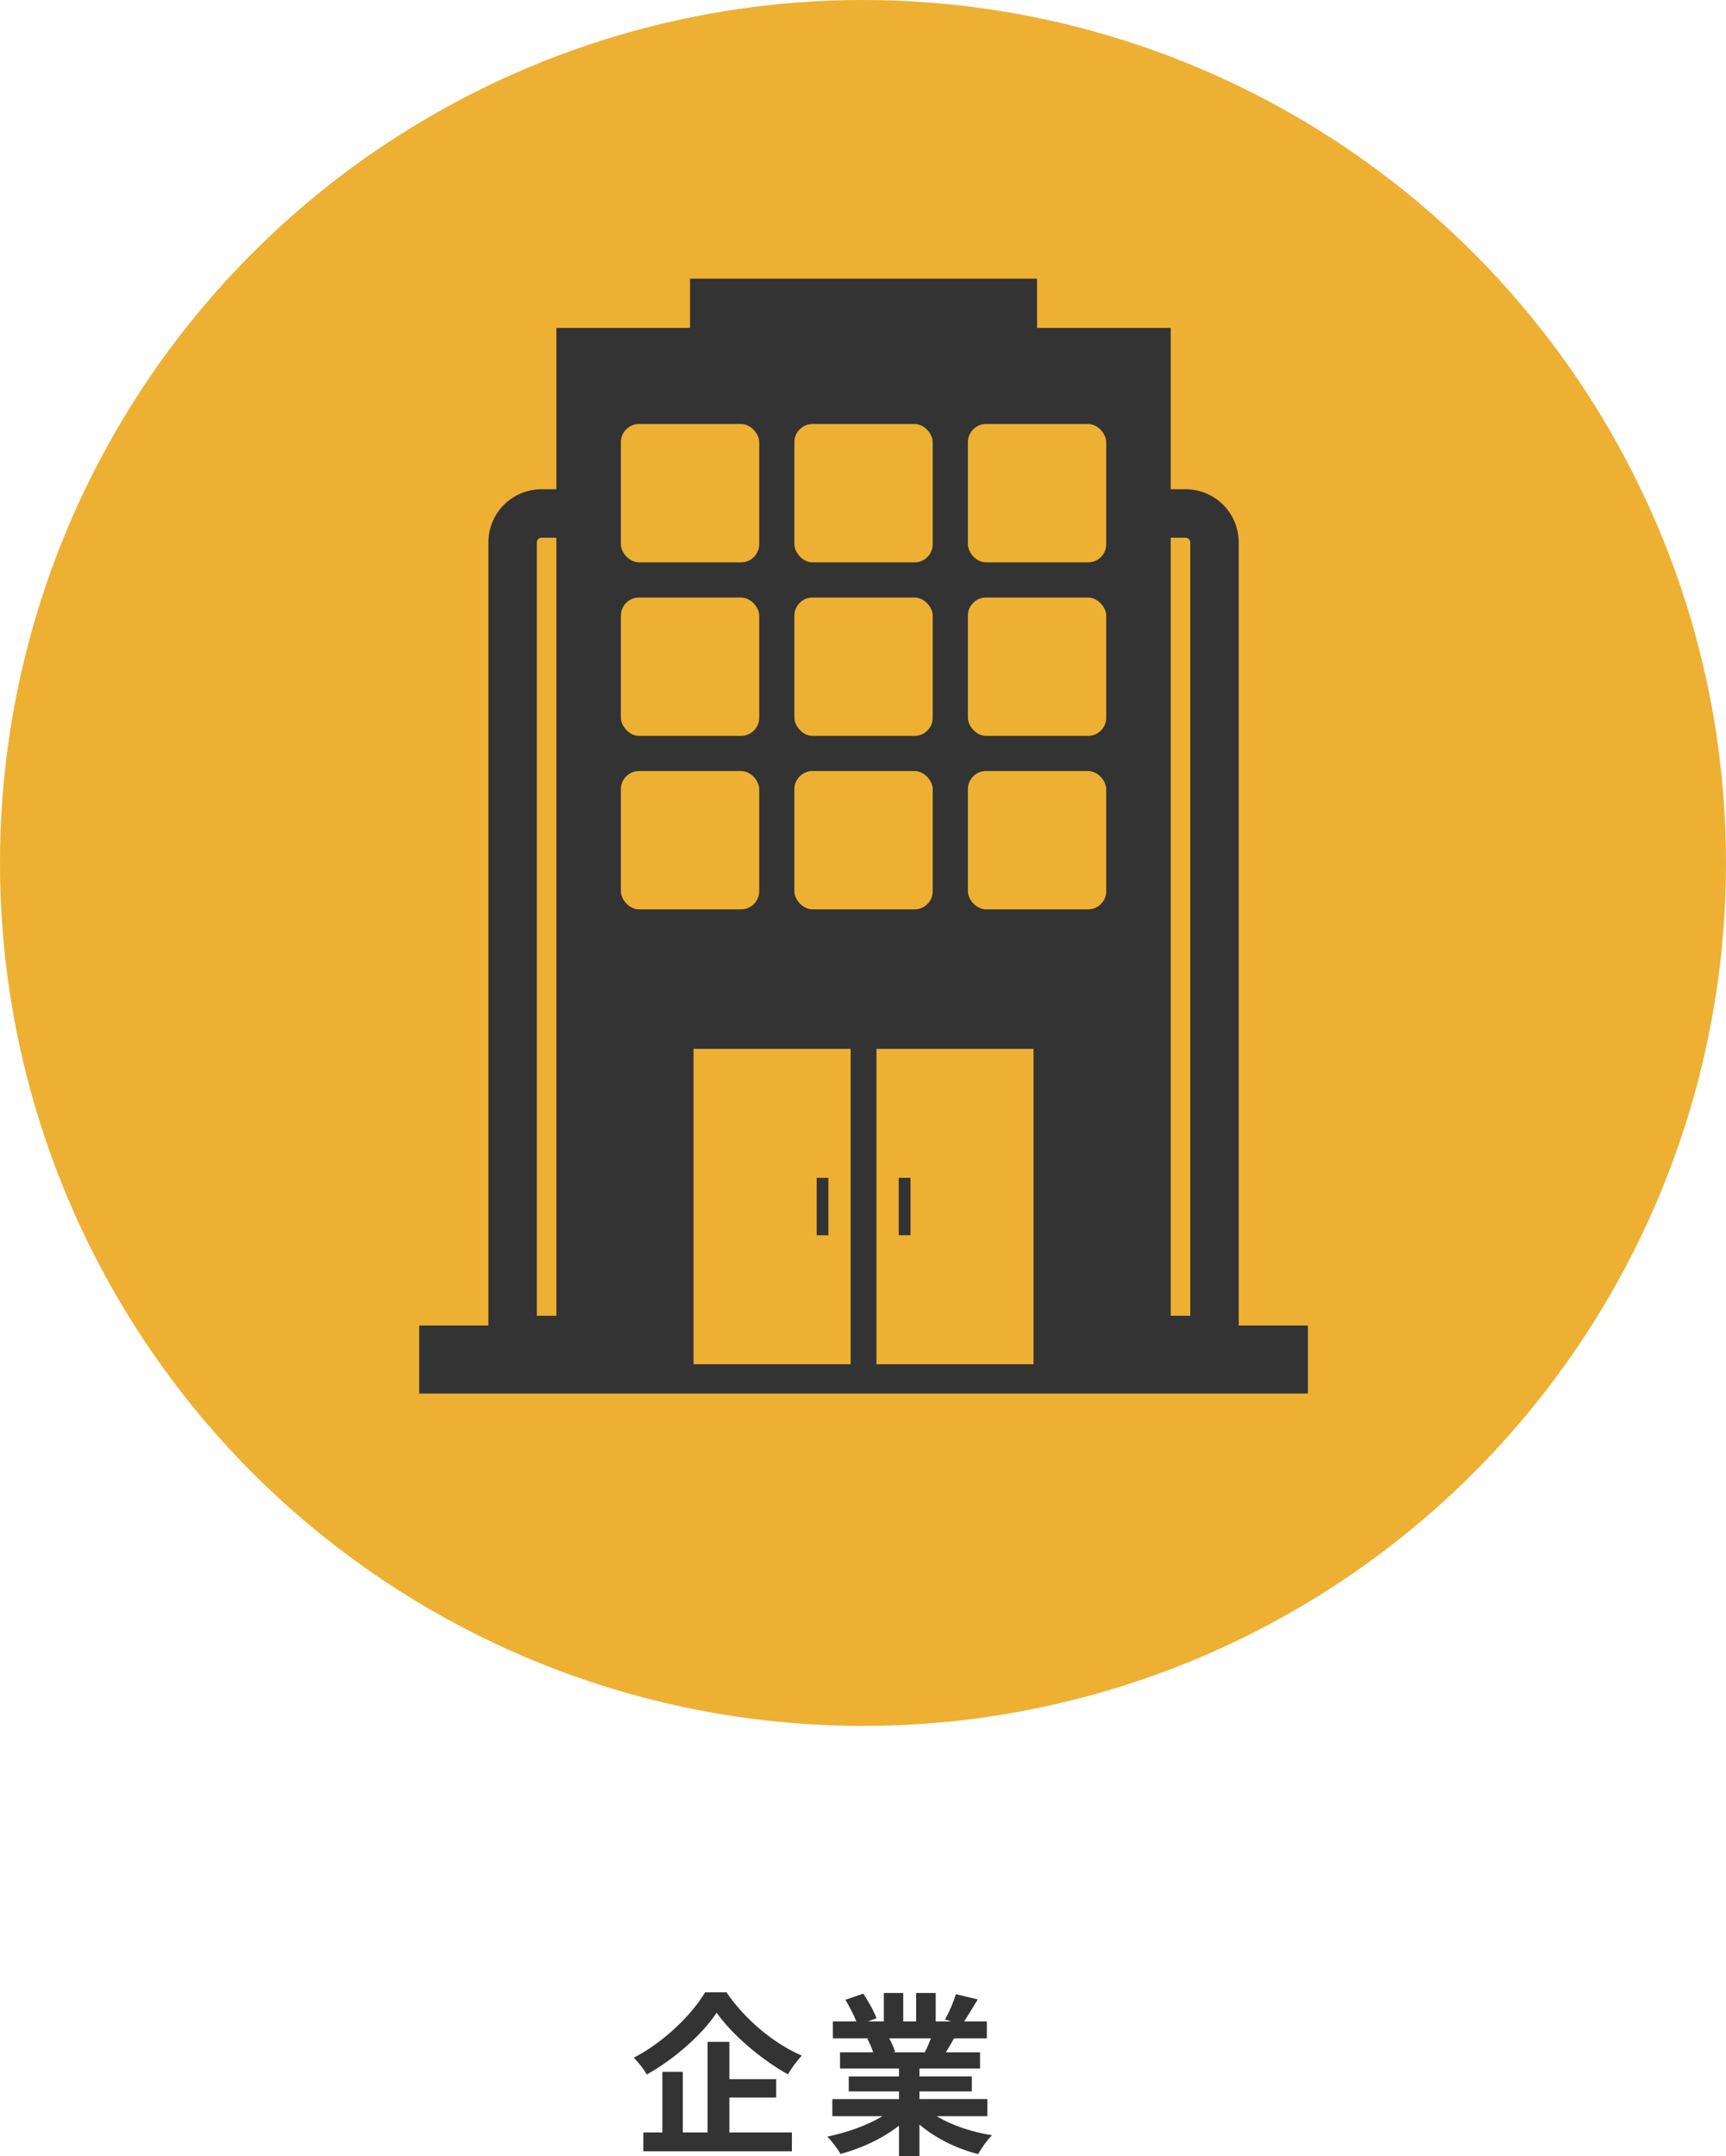
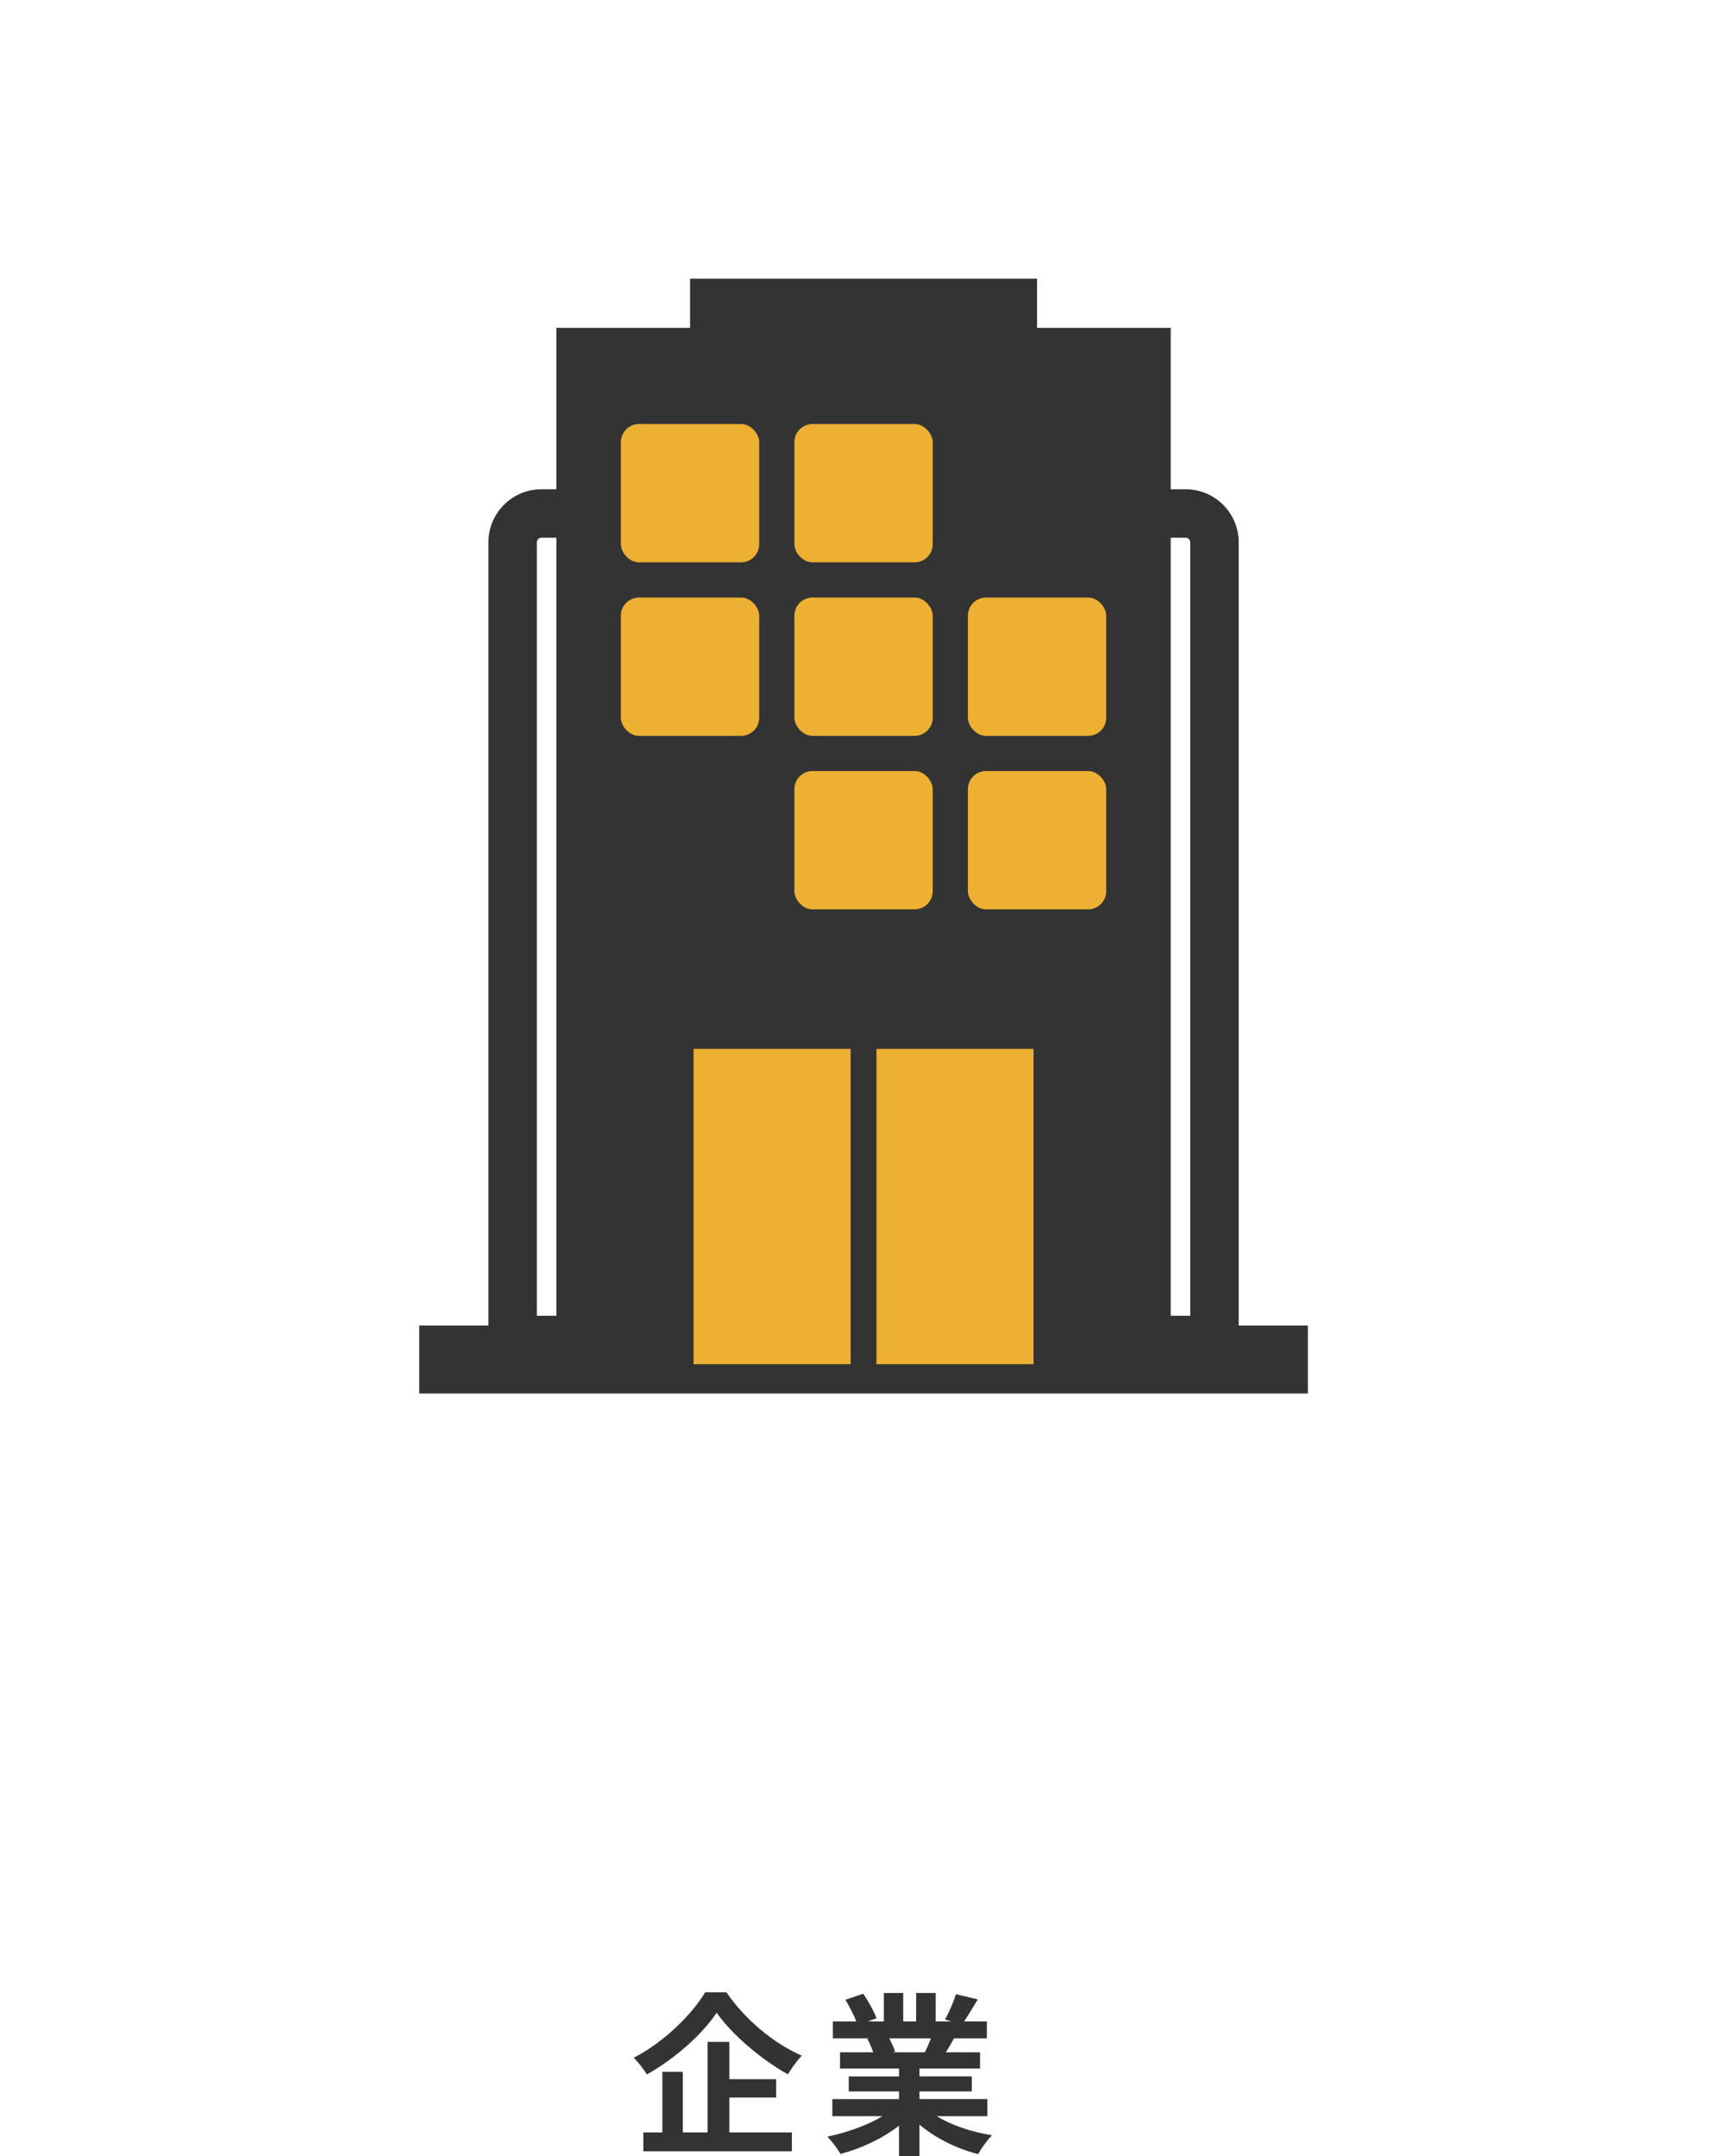
<svg xmlns="http://www.w3.org/2000/svg" id="_レイヤー_2" data-name="レイヤー_2" viewBox="0 0 286.808 358.282">
  <defs>
    <style>
      .cls-1 {
        fill: #edb033;
      }

      .cls-2 {
        fill: #333;
      }
    </style>
  </defs>
  <g id="header">
    <g>
-       <circle class="cls-1" cx="143.404" cy="143.404" r="143.404" />
      <g>
        <g>
          <rect class="cls-2" x="69.662" y="220.275" width="147.668" height="11.299" />
          <rect class="cls-2" x="114.663" y="46.308" width="57.664" height="35.651" />
          <path class="cls-2" d="M197.009,89.353c.428,0,.776.348.776.776v128.524h-108.579V90.129c0-.428.348-.776.776-.776h107.027M197.009,81.303h-107.027c-4.875,0-8.826,3.952-8.826,8.826v136.575h124.68V90.129c0-4.875-3.952-8.826-8.826-8.826h0Z" />
          <rect class="cls-2" x="92.455" y="54.49" width="102.082" height="172.214" />
        </g>
        <g>
          <g>
            <rect class="cls-1" x="103.169" y="70.464" width="22.988" height="22.988" rx="3.017" ry="3.017" />
            <rect class="cls-1" x="132.002" y="70.464" width="22.988" height="22.988" rx="3.017" ry="3.017" />
-             <rect class="cls-1" x="160.834" y="70.464" width="22.988" height="22.988" rx="3.017" ry="3.017" />
          </g>
          <g>
            <rect class="cls-1" x="103.169" y="99.297" width="22.988" height="22.988" rx="3.017" ry="3.017" />
            <rect class="cls-1" x="132.002" y="99.297" width="22.988" height="22.988" rx="3.017" ry="3.017" />
            <rect class="cls-1" x="160.834" y="99.297" width="22.988" height="22.988" rx="3.017" ry="3.017" />
          </g>
          <g>
-             <rect class="cls-1" x="103.169" y="128.129" width="22.988" height="22.988" rx="3.017" ry="3.017" />
            <rect class="cls-1" x="132.002" y="128.129" width="22.988" height="22.988" rx="3.017" ry="3.017" />
            <rect class="cls-1" x="160.834" y="128.129" width="22.988" height="22.988" rx="3.017" ry="3.017" />
          </g>
        </g>
        <g>
          <g>
            <rect class="cls-1" x="115.248" y="174.299" width="26.105" height="52.405" />
            <rect class="cls-1" x="145.639" y="174.299" width="26.105" height="52.405" />
          </g>
          <g>
-             <rect class="cls-2" x="135.703" y="195.729" width="1.948" height="9.546" />
-             <rect class="cls-2" x="149.34" y="195.729" width="1.948" height="9.546" />
-           </g>
+             </g>
        </g>
      </g>
      <g>
        <path class="cls-2" d="M120.71,331.074c3.133,4.583,7.89,8.527,12.531,10.529-.87.899-1.653,2.03-2.32,3.104-4.496-2.494-9.34-6.672-11.835-10.239-2.35,3.539-6.816,7.57-11.603,10.269-.436-.783-1.421-2.06-2.176-2.785,5.018-2.581,9.688-7.193,11.864-10.877h3.539ZM121.203,354.366h10.384v3.133h-24.685v-3.133h3.162v-10.065h3.394v10.065h4.119v-15.055h3.626v6.208h7.774v3.046h-7.774v5.801Z" />
        <path class="cls-2" d="M155.656,351.668c2.465,1.508,5.83,2.64,9.195,3.161-.783.755-1.798,2.205-2.32,3.133-3.568-.898-7.078-2.64-9.747-4.901v5.221h-3.394v-5.047c-2.698,2.117-6.266,3.8-9.717,4.699-.493-.842-1.479-2.176-2.205-2.872,3.249-.667,6.671-1.886,9.166-3.394h-8.325v-2.843h11.081v-1.276h-8.354v-2.494h8.354v-1.306h-9.805v-2.697h5.512c-.232-.726-.609-1.596-.986-2.263l.348-.059h-6.062v-2.813h3.887c-.406-1.103-1.16-2.494-1.798-3.597l2.958-1.016c.841,1.247,1.799,2.959,2.205,4.09l-1.421.522h2.64v-4.729h3.22v4.729h2.146v-4.729h3.249v4.729h2.582l-1.044-.319c.696-1.188,1.421-2.93,1.827-4.206l3.626.87c-.812,1.335-1.595,2.64-2.263,3.655h3.771v2.813h-5.453c-.464.842-.928,1.625-1.363,2.321h5.685v2.697h-10.065v1.306h8.702v2.494h-8.702v1.276h11.284v2.843h-8.412ZM147.766,338.731c.406.755.783,1.625.986,2.233l-.493.088h5.424c.348-.696.696-1.538,1.015-2.321h-6.933Z" />
      </g>
    </g>
  </g>
</svg>